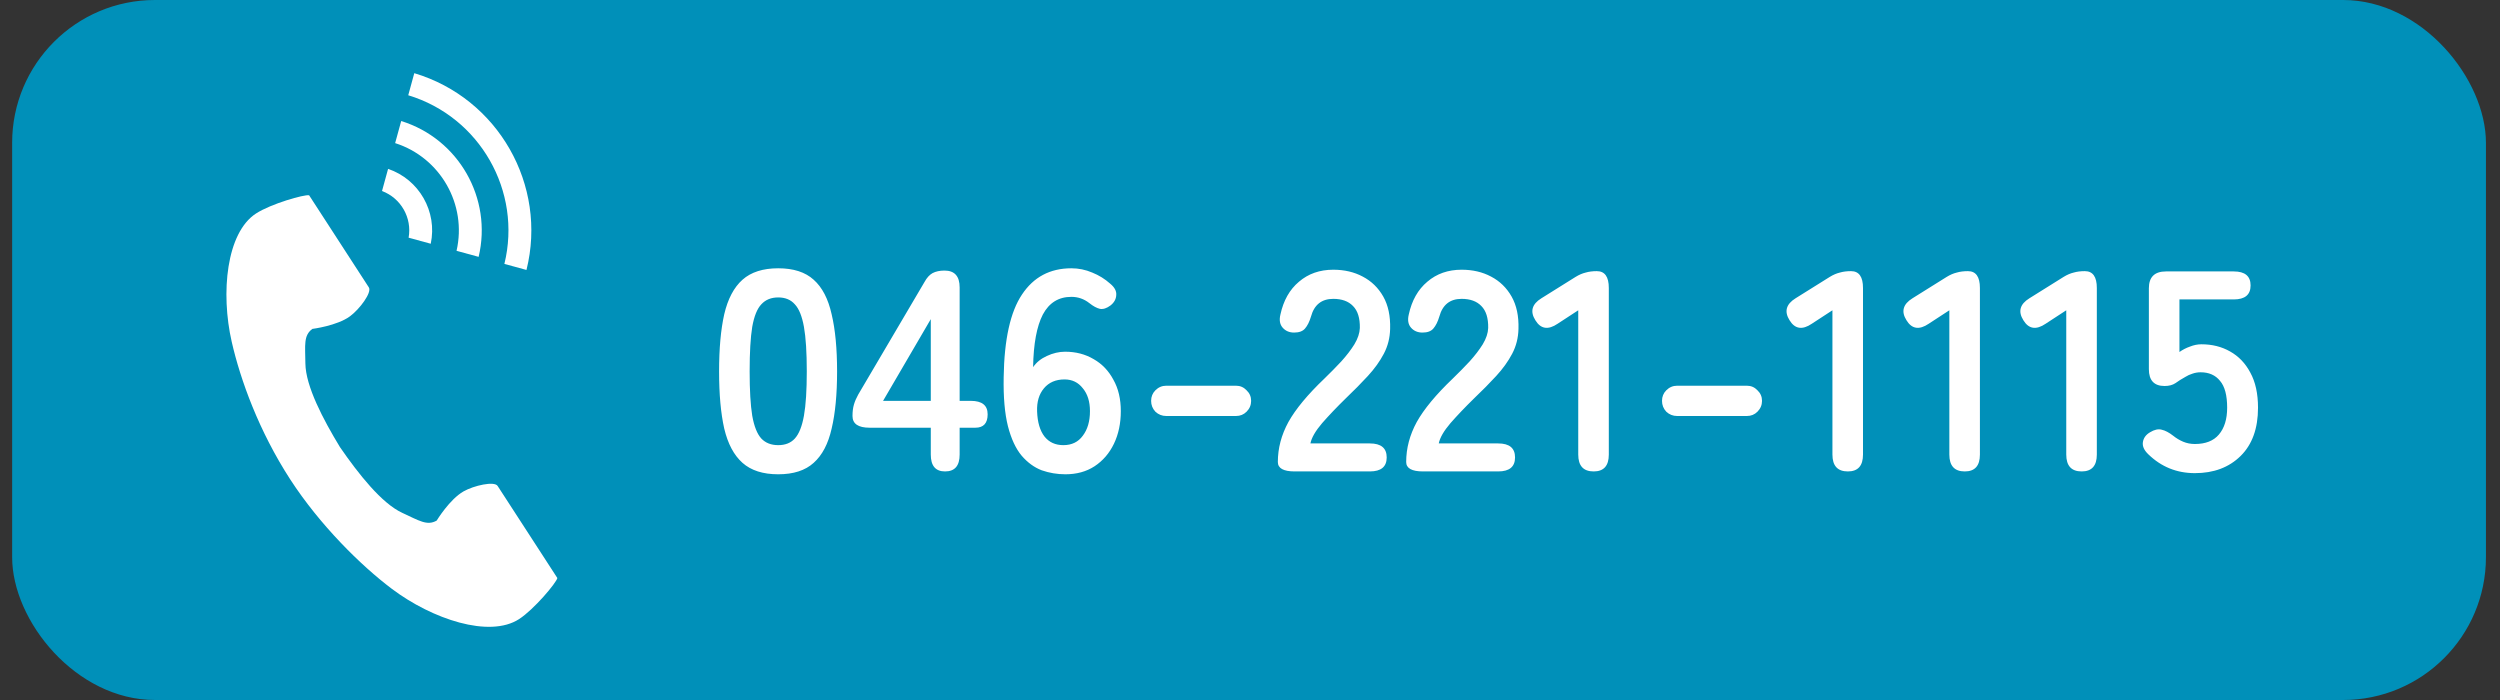
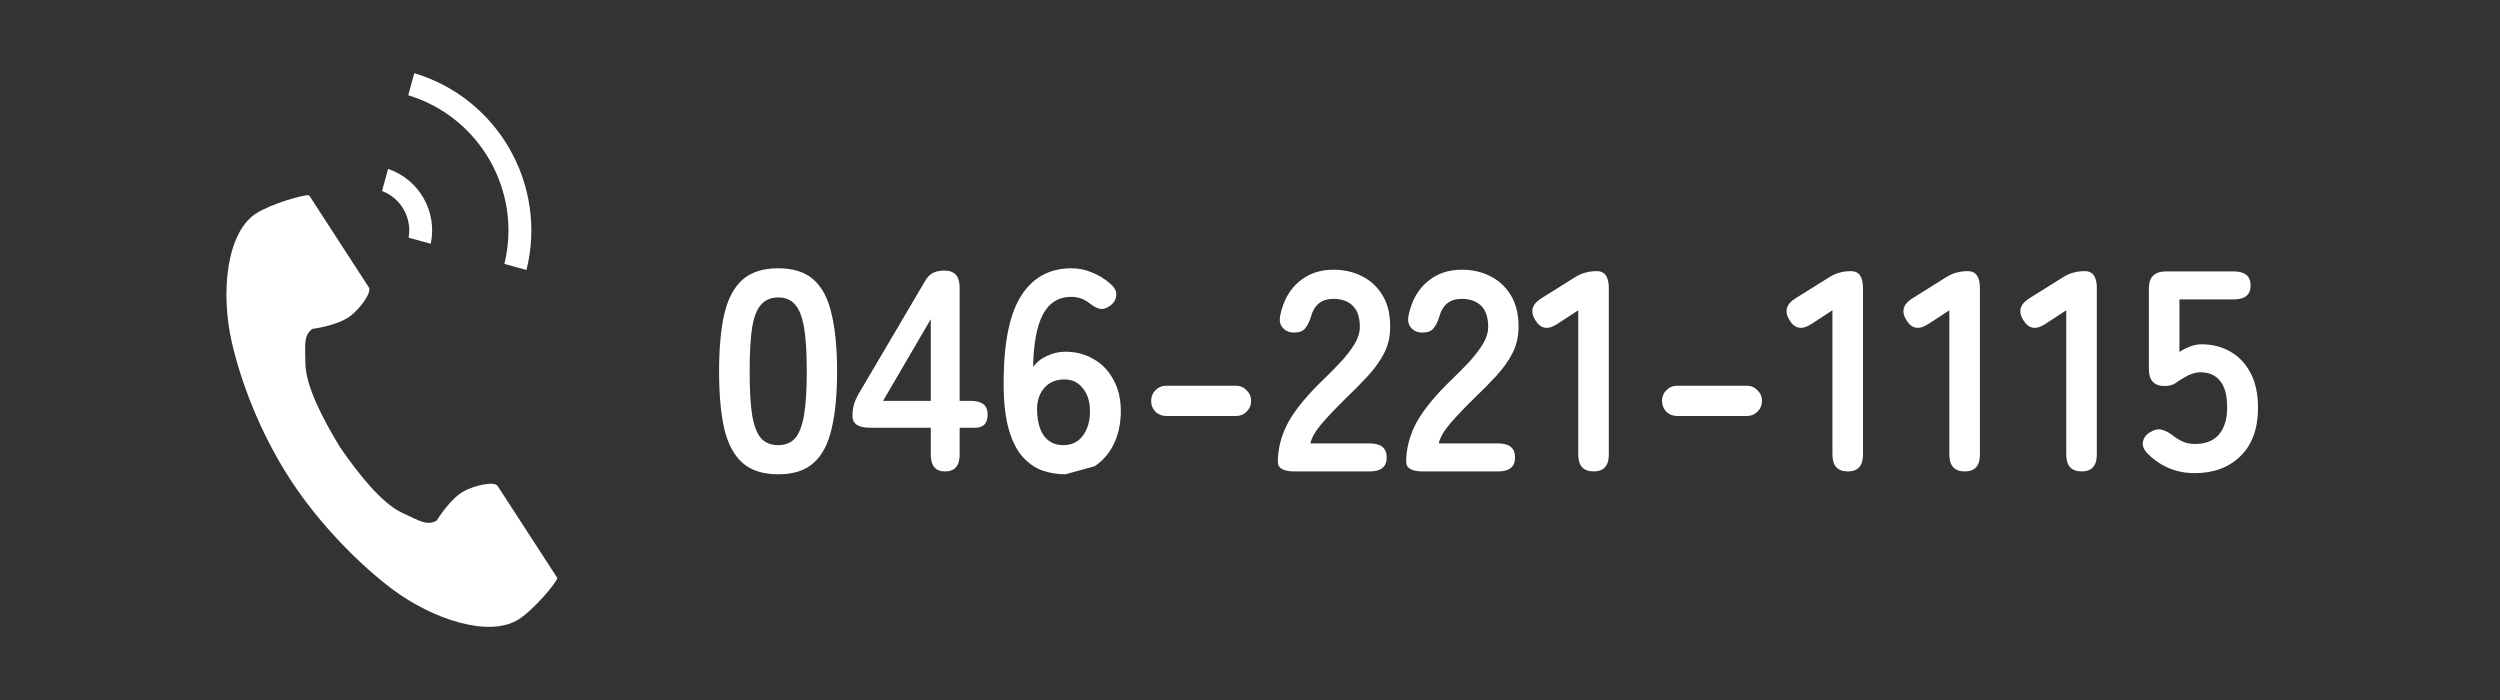
<svg xmlns="http://www.w3.org/2000/svg" width="175" height="49" viewBox="0 0 175 49" fill="none">
  <rect x="0" y="0" width="175" height="49" fill="#333333" stroke="none" />
-   <rect x="0.85" width="173.166" height="49" rx="10" fill="#0090B9" />
  <path d="M17.921 14.945C15.845 16.292 15.437 20.5 16.221 23.93C16.831 26.601 18.129 30.184 20.317 33.559C22.376 36.733 25.248 39.579 27.438 41.225C30.25 43.34 34.259 44.684 36.335 43.337C37.385 42.657 38.944 40.797 39.015 40.463C39.015 40.463 38.101 39.053 37.9 38.743L34.833 34.015C34.605 33.663 33.176 33.984 32.45 34.396C31.471 34.951 30.569 36.44 30.569 36.44C29.897 36.828 29.335 36.441 28.159 35.9C26.715 35.236 25.091 33.171 23.799 31.3C22.618 29.358 21.395 27.033 21.377 25.443C21.363 24.149 21.239 23.478 21.867 23.023C21.867 23.023 23.595 22.807 24.501 22.139C25.172 21.644 26.048 20.47 25.82 20.119L22.754 15.39C22.553 15.08 21.638 13.67 21.638 13.67C21.305 13.599 18.971 14.264 17.921 14.945Z" fill="white" />
  <path d="M35.307 18.474C36.556 13.387 33.59 8.185 28.577 6.668L29 5.122C34.866 6.874 38.334 12.958 36.853 18.897L35.307 18.474Z" fill="white" />
-   <path d="M31.958 17.557C32.703 14.317 30.828 11.027 27.66 10.018L28.084 8.472C32.103 9.716 34.482 13.888 33.504 17.98L31.958 17.557Z" fill="white" />
  <path d="M28.603 16.638C28.852 15.247 28.065 13.866 26.741 13.372L27.166 11.822C29.34 12.556 30.629 14.817 30.152 17.062L28.603 16.638Z" fill="white" />
-   <path d="M54.475 33.2C53.409 33.2 52.575 32.933 51.975 32.4C51.376 31.867 50.949 31.067 50.696 30C50.456 28.933 50.336 27.6 50.336 26C50.336 24.4 50.456 23.067 50.696 22C50.949 20.92 51.376 20.113 51.975 19.58C52.575 19.047 53.409 18.78 54.475 18.78C55.542 18.78 56.369 19.047 56.956 19.58C57.556 20.113 57.975 20.92 58.215 22C58.469 23.067 58.596 24.4 58.596 26C58.596 27.6 58.469 28.933 58.215 30C57.975 31.067 57.556 31.867 56.956 32.4C56.369 32.933 55.542 33.2 54.475 33.2ZM54.475 31.16C54.969 31.16 55.355 31.007 55.636 30.7C55.929 30.38 56.142 29.847 56.276 29.1C56.409 28.353 56.475 27.32 56.475 26C56.475 24.667 56.409 23.627 56.276 22.88C56.142 22.133 55.929 21.607 55.636 21.3C55.355 20.98 54.969 20.82 54.475 20.82C53.982 20.82 53.589 20.98 53.295 21.3C53.002 21.607 52.789 22.133 52.656 22.88C52.535 23.627 52.475 24.667 52.475 26C52.475 27.32 52.535 28.353 52.656 29.1C52.789 29.847 53.002 30.38 53.295 30.7C53.589 31.007 53.982 31.16 54.475 31.16ZM66.155 33C65.488 33 65.155 32.607 65.155 31.82V29.94H60.875C60.075 29.94 59.675 29.667 59.675 29.12C59.675 28.813 59.708 28.547 59.775 28.32C59.841 28.093 59.941 27.86 60.075 27.62L64.715 19.74C64.875 19.447 65.061 19.24 65.275 19.12C65.501 19 65.781 18.94 66.115 18.94C66.821 18.94 67.175 19.333 67.175 20.12V28.06H67.955C68.741 28.06 69.135 28.373 69.135 29C69.135 29.627 68.848 29.94 68.275 29.94H67.175V31.82C67.175 32.607 66.835 33 66.155 33ZM61.815 28.06H65.155V22.34L61.815 28.06ZM74.577 33.2C74.004 33.2 73.451 33.107 72.917 32.92C72.397 32.72 71.931 32.38 71.517 31.9C71.104 31.407 70.784 30.72 70.557 29.84C70.331 28.947 70.231 27.8 70.257 26.4C70.297 23.76 70.724 21.833 71.537 20.62C72.351 19.393 73.504 18.78 74.997 18.78C75.504 18.78 75.991 18.88 76.457 19.08C76.924 19.267 77.344 19.527 77.717 19.86C78.024 20.113 78.164 20.38 78.137 20.66C78.124 20.94 77.991 21.18 77.737 21.38C77.471 21.58 77.224 21.66 76.997 21.62C76.771 21.567 76.524 21.433 76.257 21.22C75.884 20.927 75.464 20.78 74.997 20.78C74.104 20.78 73.437 21.193 72.997 22.02C72.571 22.847 72.344 24.073 72.317 25.7C72.544 25.367 72.864 25.107 73.277 24.92C73.704 24.72 74.131 24.62 74.557 24.62C75.304 24.62 75.971 24.793 76.557 25.14C77.144 25.473 77.604 25.953 77.937 26.58C78.284 27.193 78.457 27.927 78.457 28.78C78.457 29.633 78.297 30.393 77.977 31.06C77.657 31.727 77.204 32.253 76.617 32.64C76.044 33.013 75.364 33.2 74.577 33.2ZM74.437 31.16C75.024 31.16 75.477 30.94 75.797 30.5C76.131 30.06 76.297 29.487 76.297 28.78C76.297 28.113 76.131 27.58 75.797 27.18C75.477 26.767 75.051 26.56 74.517 26.56C73.904 26.56 73.424 26.767 73.077 27.18C72.731 27.593 72.571 28.133 72.597 28.8C72.624 29.56 72.797 30.147 73.117 30.56C73.437 30.96 73.877 31.16 74.437 31.16ZM81.639 29.12C81.346 29.12 81.093 29.02 80.879 28.82C80.679 28.607 80.579 28.353 80.579 28.06C80.579 27.767 80.679 27.52 80.879 27.32C81.093 27.107 81.346 27 81.639 27H86.519C86.813 27 87.059 27.107 87.259 27.32C87.473 27.52 87.579 27.767 87.579 28.06C87.579 28.353 87.473 28.607 87.259 28.82C87.059 29.02 86.813 29.12 86.519 29.12H81.639ZM90.629 33C89.842 33 89.449 32.78 89.449 32.34C89.449 31.38 89.695 30.447 90.189 29.54C90.695 28.633 91.535 27.62 92.709 26.5C93.122 26.1 93.515 25.7 93.889 25.3C94.262 24.887 94.569 24.487 94.809 24.1C95.049 23.7 95.175 23.32 95.189 22.96C95.202 22.267 95.042 21.753 94.709 21.42C94.389 21.087 93.929 20.92 93.329 20.92C92.515 20.92 91.995 21.333 91.769 22.16C91.662 22.52 91.522 22.8 91.349 23C91.189 23.187 90.935 23.28 90.589 23.28C90.255 23.28 89.989 23.167 89.789 22.94C89.589 22.713 89.535 22.407 89.629 22.02C89.842 21.033 90.275 20.267 90.929 19.72C91.582 19.16 92.382 18.88 93.329 18.88C94.102 18.88 94.789 19.04 95.389 19.36C96.002 19.68 96.482 20.147 96.829 20.76C97.175 21.373 97.335 22.127 97.309 23.02C97.295 23.647 97.149 24.227 96.869 24.76C96.589 25.293 96.215 25.813 95.749 26.32C95.295 26.813 94.775 27.34 94.189 27.9C93.575 28.5 93.029 29.073 92.549 29.62C92.082 30.167 91.809 30.64 91.729 31.04H95.889C96.675 31.04 97.069 31.367 97.069 32.02C97.069 32.673 96.675 33 95.889 33H90.629ZM99.613 33C98.826 33 98.433 32.78 98.433 32.34C98.433 31.38 98.68 30.447 99.173 29.54C99.68 28.633 100.52 27.62 101.693 26.5C102.106 26.1 102.5 25.7 102.873 25.3C103.246 24.887 103.553 24.487 103.793 24.1C104.033 23.7 104.16 23.32 104.173 22.96C104.186 22.267 104.026 21.753 103.693 21.42C103.373 21.087 102.913 20.92 102.313 20.92C101.5 20.92 100.98 21.333 100.753 22.16C100.646 22.52 100.506 22.8 100.333 23C100.173 23.187 99.92 23.28 99.573 23.28C99.24 23.28 98.973 23.167 98.773 22.94C98.573 22.713 98.52 22.407 98.613 22.02C98.826 21.033 99.26 20.267 99.913 19.72C100.566 19.16 101.366 18.88 102.313 18.88C103.086 18.88 103.773 19.04 104.373 19.36C104.986 19.68 105.466 20.147 105.813 20.76C106.16 21.373 106.32 22.127 106.293 23.02C106.28 23.647 106.133 24.227 105.853 24.76C105.573 25.293 105.2 25.813 104.733 26.32C104.28 26.813 103.76 27.34 103.173 27.9C102.56 28.5 102.013 29.073 101.533 29.62C101.066 30.167 100.793 30.64 100.713 31.04H104.873C105.66 31.04 106.053 31.367 106.053 32.02C106.053 32.673 105.66 33 104.873 33H99.613ZM111.557 33C110.837 33 110.477 32.607 110.477 31.82V21.72L109.037 22.66C108.371 23.113 107.851 23.033 107.477 22.42C107.091 21.807 107.231 21.293 107.897 20.88L110.297 19.38C110.537 19.233 110.771 19.133 110.997 19.08C111.224 19.013 111.484 18.98 111.777 18.98C112.337 18.98 112.617 19.373 112.617 20.16V31.82C112.617 32.607 112.264 33 111.557 33ZM117.401 29.12C117.108 29.12 116.854 29.02 116.641 28.82C116.441 28.607 116.341 28.353 116.341 28.06C116.341 27.767 116.441 27.52 116.641 27.32C116.854 27.107 117.108 27 117.401 27H122.281C122.574 27 122.821 27.107 123.021 27.32C123.234 27.52 123.341 27.767 123.341 28.06C123.341 28.353 123.234 28.607 123.021 28.82C122.821 29.02 122.574 29.12 122.281 29.12H117.401ZM129.35 33C128.63 33 128.27 32.607 128.27 31.82V21.72L126.83 22.66C126.164 23.113 125.644 23.033 125.27 22.42C124.884 21.807 125.024 21.293 125.69 20.88L128.09 19.38C128.33 19.233 128.564 19.133 128.79 19.08C129.017 19.013 129.277 18.98 129.57 18.98C130.13 18.98 130.41 19.373 130.41 20.16V31.82C130.41 32.607 130.057 33 129.35 33ZM137.534 33C136.814 33 136.454 32.607 136.454 31.82V21.72L135.014 22.66C134.347 23.113 133.827 23.033 133.454 22.42C133.067 21.807 133.207 21.293 133.874 20.88L136.274 19.38C136.514 19.233 136.747 19.133 136.974 19.08C137.201 19.013 137.461 18.98 137.754 18.98C138.314 18.98 138.594 19.373 138.594 20.16V31.82C138.594 32.607 138.241 33 137.534 33ZM145.718 33C144.998 33 144.638 32.607 144.638 31.82V21.72L143.198 22.66C142.531 23.113 142.011 23.033 141.638 22.42C141.251 21.807 141.391 21.293 142.058 20.88L144.458 19.38C144.698 19.233 144.931 19.133 145.158 19.08C145.384 19.013 145.644 18.98 145.938 18.98C146.498 18.98 146.778 19.373 146.778 20.16V31.82C146.778 32.607 146.424 33 145.718 33ZM153.641 33.12C152.375 33.12 151.288 32.68 150.381 31.8C150.088 31.52 149.961 31.24 150.001 30.96C150.041 30.667 150.208 30.433 150.501 30.26C150.808 30.073 151.081 30.013 151.321 30.08C151.561 30.133 151.828 30.273 152.121 30.5C152.335 30.673 152.568 30.813 152.821 30.92C153.075 31.027 153.348 31.08 153.641 31.08C154.388 31.08 154.948 30.86 155.321 30.42C155.708 29.967 155.901 29.34 155.901 28.54C155.901 27.673 155.735 27.047 155.401 26.66C155.081 26.26 154.628 26.06 154.041 26.06C153.841 26.06 153.648 26.093 153.461 26.16C153.288 26.213 153.128 26.287 152.981 26.38C152.715 26.527 152.481 26.673 152.281 26.82C152.081 26.953 151.828 27.02 151.521 27.02C150.788 27.02 150.421 26.627 150.421 25.84V20.18C150.421 19.393 150.821 19 151.621 19H156.361C157.148 19 157.541 19.327 157.541 19.98C157.541 20.633 157.148 20.96 156.361 20.96H152.561V24.64C152.788 24.48 153.035 24.353 153.301 24.26C153.568 24.153 153.835 24.1 154.101 24.1C154.848 24.1 155.515 24.267 156.101 24.6C156.701 24.933 157.175 25.427 157.521 26.08C157.881 26.733 158.061 27.553 158.061 28.54C158.061 29.993 157.655 31.12 156.841 31.92C156.028 32.72 154.961 33.12 153.641 33.12Z" fill="white" />
+   <path d="M54.475 33.2C53.409 33.2 52.575 32.933 51.975 32.4C51.376 31.867 50.949 31.067 50.696 30C50.456 28.933 50.336 27.6 50.336 26C50.336 24.4 50.456 23.067 50.696 22C50.949 20.92 51.376 20.113 51.975 19.58C52.575 19.047 53.409 18.78 54.475 18.78C55.542 18.78 56.369 19.047 56.956 19.58C57.556 20.113 57.975 20.92 58.215 22C58.469 23.067 58.596 24.4 58.596 26C58.596 27.6 58.469 28.933 58.215 30C57.975 31.067 57.556 31.867 56.956 32.4C56.369 32.933 55.542 33.2 54.475 33.2ZM54.475 31.16C54.969 31.16 55.355 31.007 55.636 30.7C55.929 30.38 56.142 29.847 56.276 29.1C56.409 28.353 56.475 27.32 56.475 26C56.475 24.667 56.409 23.627 56.276 22.88C56.142 22.133 55.929 21.607 55.636 21.3C55.355 20.98 54.969 20.82 54.475 20.82C53.982 20.82 53.589 20.98 53.295 21.3C53.002 21.607 52.789 22.133 52.656 22.88C52.535 23.627 52.475 24.667 52.475 26C52.475 27.32 52.535 28.353 52.656 29.1C52.789 29.847 53.002 30.38 53.295 30.7C53.589 31.007 53.982 31.16 54.475 31.16ZM66.155 33C65.488 33 65.155 32.607 65.155 31.82V29.94H60.875C60.075 29.94 59.675 29.667 59.675 29.12C59.675 28.813 59.708 28.547 59.775 28.32C59.841 28.093 59.941 27.86 60.075 27.62L64.715 19.74C64.875 19.447 65.061 19.24 65.275 19.12C65.501 19 65.781 18.94 66.115 18.94C66.821 18.94 67.175 19.333 67.175 20.12V28.06H67.955C68.741 28.06 69.135 28.373 69.135 29C69.135 29.627 68.848 29.94 68.275 29.94H67.175V31.82C67.175 32.607 66.835 33 66.155 33ZM61.815 28.06H65.155V22.34L61.815 28.06ZM74.577 33.2C74.004 33.2 73.451 33.107 72.917 32.92C72.397 32.72 71.931 32.38 71.517 31.9C71.104 31.407 70.784 30.72 70.557 29.84C70.331 28.947 70.231 27.8 70.257 26.4C70.297 23.76 70.724 21.833 71.537 20.62C72.351 19.393 73.504 18.78 74.997 18.78C75.504 18.78 75.991 18.88 76.457 19.08C76.924 19.267 77.344 19.527 77.717 19.86C78.024 20.113 78.164 20.38 78.137 20.66C78.124 20.94 77.991 21.18 77.737 21.38C77.471 21.58 77.224 21.66 76.997 21.62C76.771 21.567 76.524 21.433 76.257 21.22C75.884 20.927 75.464 20.78 74.997 20.78C74.104 20.78 73.437 21.193 72.997 22.02C72.571 22.847 72.344 24.073 72.317 25.7C72.544 25.367 72.864 25.107 73.277 24.92C73.704 24.72 74.131 24.62 74.557 24.62C75.304 24.62 75.971 24.793 76.557 25.14C77.144 25.473 77.604 25.953 77.937 26.58C78.284 27.193 78.457 27.927 78.457 28.78C78.457 29.633 78.297 30.393 77.977 31.06C77.657 31.727 77.204 32.253 76.617 32.64ZM74.437 31.16C75.024 31.16 75.477 30.94 75.797 30.5C76.131 30.06 76.297 29.487 76.297 28.78C76.297 28.113 76.131 27.58 75.797 27.18C75.477 26.767 75.051 26.56 74.517 26.56C73.904 26.56 73.424 26.767 73.077 27.18C72.731 27.593 72.571 28.133 72.597 28.8C72.624 29.56 72.797 30.147 73.117 30.56C73.437 30.96 73.877 31.16 74.437 31.16ZM81.639 29.12C81.346 29.12 81.093 29.02 80.879 28.82C80.679 28.607 80.579 28.353 80.579 28.06C80.579 27.767 80.679 27.52 80.879 27.32C81.093 27.107 81.346 27 81.639 27H86.519C86.813 27 87.059 27.107 87.259 27.32C87.473 27.52 87.579 27.767 87.579 28.06C87.579 28.353 87.473 28.607 87.259 28.82C87.059 29.02 86.813 29.12 86.519 29.12H81.639ZM90.629 33C89.842 33 89.449 32.78 89.449 32.34C89.449 31.38 89.695 30.447 90.189 29.54C90.695 28.633 91.535 27.62 92.709 26.5C93.122 26.1 93.515 25.7 93.889 25.3C94.262 24.887 94.569 24.487 94.809 24.1C95.049 23.7 95.175 23.32 95.189 22.96C95.202 22.267 95.042 21.753 94.709 21.42C94.389 21.087 93.929 20.92 93.329 20.92C92.515 20.92 91.995 21.333 91.769 22.16C91.662 22.52 91.522 22.8 91.349 23C91.189 23.187 90.935 23.28 90.589 23.28C90.255 23.28 89.989 23.167 89.789 22.94C89.589 22.713 89.535 22.407 89.629 22.02C89.842 21.033 90.275 20.267 90.929 19.72C91.582 19.16 92.382 18.88 93.329 18.88C94.102 18.88 94.789 19.04 95.389 19.36C96.002 19.68 96.482 20.147 96.829 20.76C97.175 21.373 97.335 22.127 97.309 23.02C97.295 23.647 97.149 24.227 96.869 24.76C96.589 25.293 96.215 25.813 95.749 26.32C95.295 26.813 94.775 27.34 94.189 27.9C93.575 28.5 93.029 29.073 92.549 29.62C92.082 30.167 91.809 30.64 91.729 31.04H95.889C96.675 31.04 97.069 31.367 97.069 32.02C97.069 32.673 96.675 33 95.889 33H90.629ZM99.613 33C98.826 33 98.433 32.78 98.433 32.34C98.433 31.38 98.68 30.447 99.173 29.54C99.68 28.633 100.52 27.62 101.693 26.5C102.106 26.1 102.5 25.7 102.873 25.3C103.246 24.887 103.553 24.487 103.793 24.1C104.033 23.7 104.16 23.32 104.173 22.96C104.186 22.267 104.026 21.753 103.693 21.42C103.373 21.087 102.913 20.92 102.313 20.92C101.5 20.92 100.98 21.333 100.753 22.16C100.646 22.52 100.506 22.8 100.333 23C100.173 23.187 99.92 23.28 99.573 23.28C99.24 23.28 98.973 23.167 98.773 22.94C98.573 22.713 98.52 22.407 98.613 22.02C98.826 21.033 99.26 20.267 99.913 19.72C100.566 19.16 101.366 18.88 102.313 18.88C103.086 18.88 103.773 19.04 104.373 19.36C104.986 19.68 105.466 20.147 105.813 20.76C106.16 21.373 106.32 22.127 106.293 23.02C106.28 23.647 106.133 24.227 105.853 24.76C105.573 25.293 105.2 25.813 104.733 26.32C104.28 26.813 103.76 27.34 103.173 27.9C102.56 28.5 102.013 29.073 101.533 29.62C101.066 30.167 100.793 30.64 100.713 31.04H104.873C105.66 31.04 106.053 31.367 106.053 32.02C106.053 32.673 105.66 33 104.873 33H99.613ZM111.557 33C110.837 33 110.477 32.607 110.477 31.82V21.72L109.037 22.66C108.371 23.113 107.851 23.033 107.477 22.42C107.091 21.807 107.231 21.293 107.897 20.88L110.297 19.38C110.537 19.233 110.771 19.133 110.997 19.08C111.224 19.013 111.484 18.98 111.777 18.98C112.337 18.98 112.617 19.373 112.617 20.16V31.82C112.617 32.607 112.264 33 111.557 33ZM117.401 29.12C117.108 29.12 116.854 29.02 116.641 28.82C116.441 28.607 116.341 28.353 116.341 28.06C116.341 27.767 116.441 27.52 116.641 27.32C116.854 27.107 117.108 27 117.401 27H122.281C122.574 27 122.821 27.107 123.021 27.32C123.234 27.52 123.341 27.767 123.341 28.06C123.341 28.353 123.234 28.607 123.021 28.82C122.821 29.02 122.574 29.12 122.281 29.12H117.401ZM129.35 33C128.63 33 128.27 32.607 128.27 31.82V21.72L126.83 22.66C126.164 23.113 125.644 23.033 125.27 22.42C124.884 21.807 125.024 21.293 125.69 20.88L128.09 19.38C128.33 19.233 128.564 19.133 128.79 19.08C129.017 19.013 129.277 18.98 129.57 18.98C130.13 18.98 130.41 19.373 130.41 20.16V31.82C130.41 32.607 130.057 33 129.35 33ZM137.534 33C136.814 33 136.454 32.607 136.454 31.82V21.72L135.014 22.66C134.347 23.113 133.827 23.033 133.454 22.42C133.067 21.807 133.207 21.293 133.874 20.88L136.274 19.38C136.514 19.233 136.747 19.133 136.974 19.08C137.201 19.013 137.461 18.98 137.754 18.98C138.314 18.98 138.594 19.373 138.594 20.16V31.82C138.594 32.607 138.241 33 137.534 33ZM145.718 33C144.998 33 144.638 32.607 144.638 31.82V21.72L143.198 22.66C142.531 23.113 142.011 23.033 141.638 22.42C141.251 21.807 141.391 21.293 142.058 20.88L144.458 19.38C144.698 19.233 144.931 19.133 145.158 19.08C145.384 19.013 145.644 18.98 145.938 18.98C146.498 18.98 146.778 19.373 146.778 20.16V31.82C146.778 32.607 146.424 33 145.718 33ZM153.641 33.12C152.375 33.12 151.288 32.68 150.381 31.8C150.088 31.52 149.961 31.24 150.001 30.96C150.041 30.667 150.208 30.433 150.501 30.26C150.808 30.073 151.081 30.013 151.321 30.08C151.561 30.133 151.828 30.273 152.121 30.5C152.335 30.673 152.568 30.813 152.821 30.92C153.075 31.027 153.348 31.08 153.641 31.08C154.388 31.08 154.948 30.86 155.321 30.42C155.708 29.967 155.901 29.34 155.901 28.54C155.901 27.673 155.735 27.047 155.401 26.66C155.081 26.26 154.628 26.06 154.041 26.06C153.841 26.06 153.648 26.093 153.461 26.16C153.288 26.213 153.128 26.287 152.981 26.38C152.715 26.527 152.481 26.673 152.281 26.82C152.081 26.953 151.828 27.02 151.521 27.02C150.788 27.02 150.421 26.627 150.421 25.84V20.18C150.421 19.393 150.821 19 151.621 19H156.361C157.148 19 157.541 19.327 157.541 19.98C157.541 20.633 157.148 20.96 156.361 20.96H152.561V24.64C152.788 24.48 153.035 24.353 153.301 24.26C153.568 24.153 153.835 24.1 154.101 24.1C154.848 24.1 155.515 24.267 156.101 24.6C156.701 24.933 157.175 25.427 157.521 26.08C157.881 26.733 158.061 27.553 158.061 28.54C158.061 29.993 157.655 31.12 156.841 31.92C156.028 32.72 154.961 33.12 153.641 33.12Z" fill="white" />
</svg>